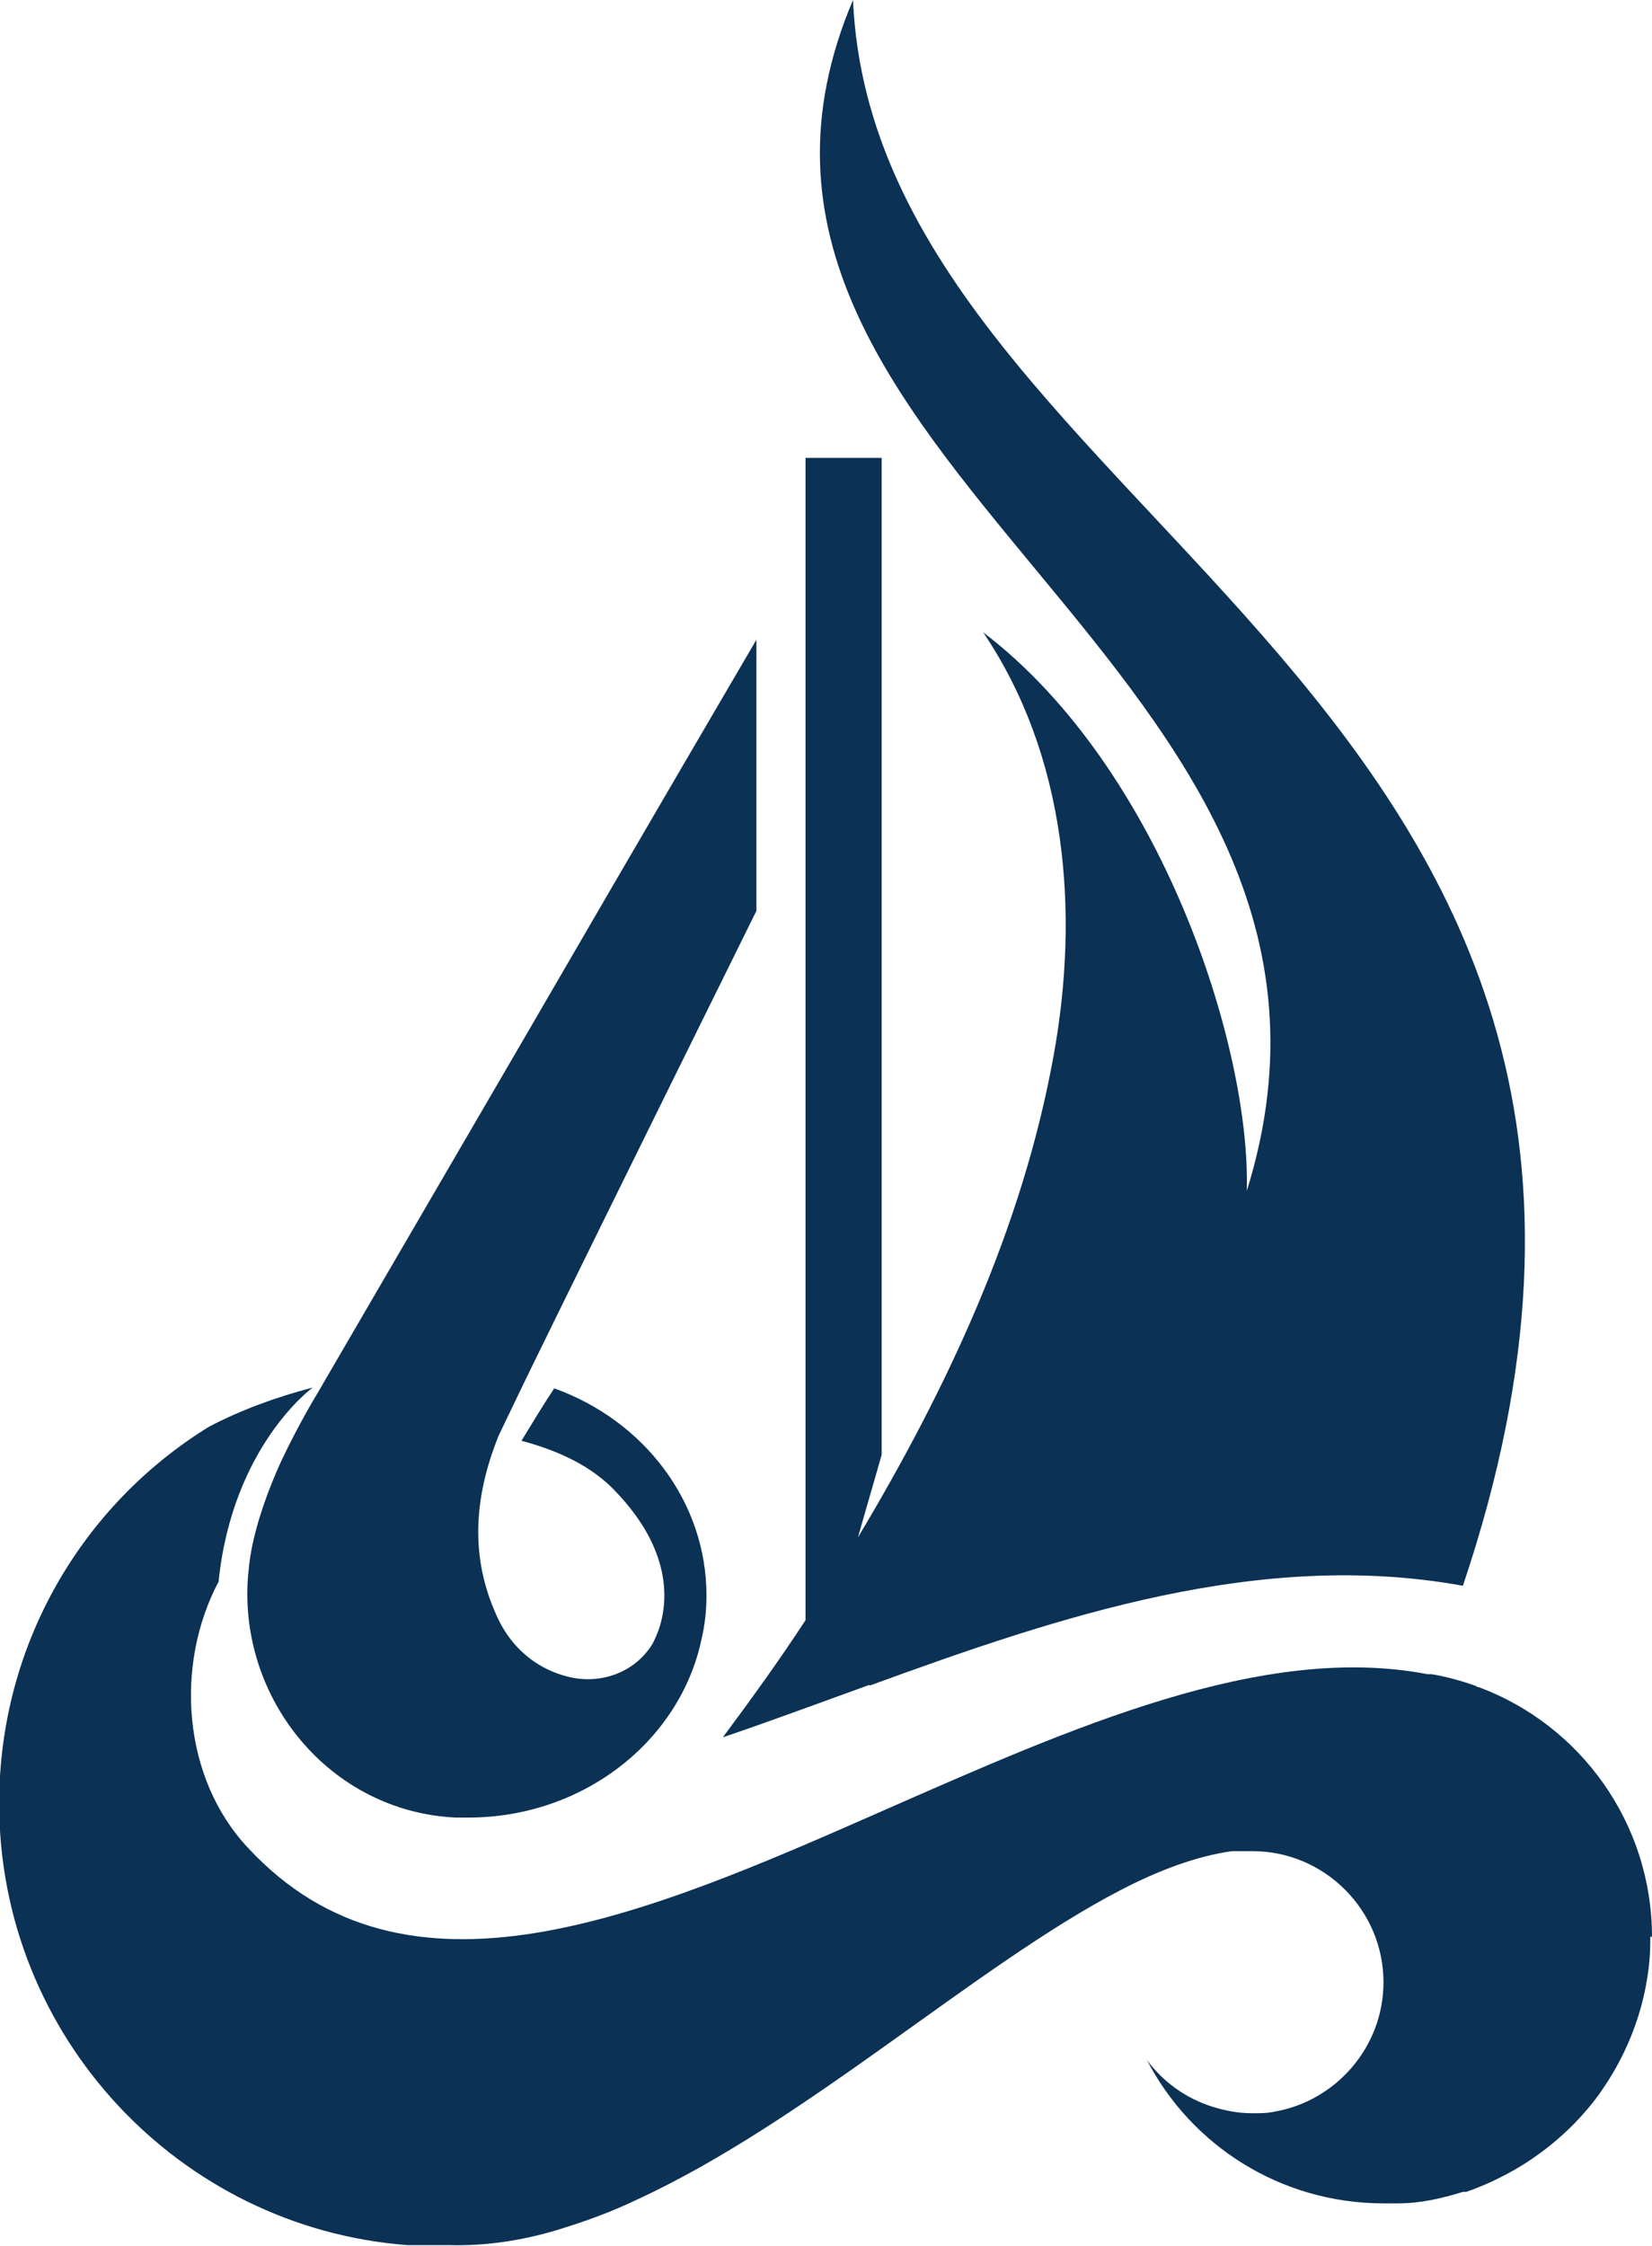
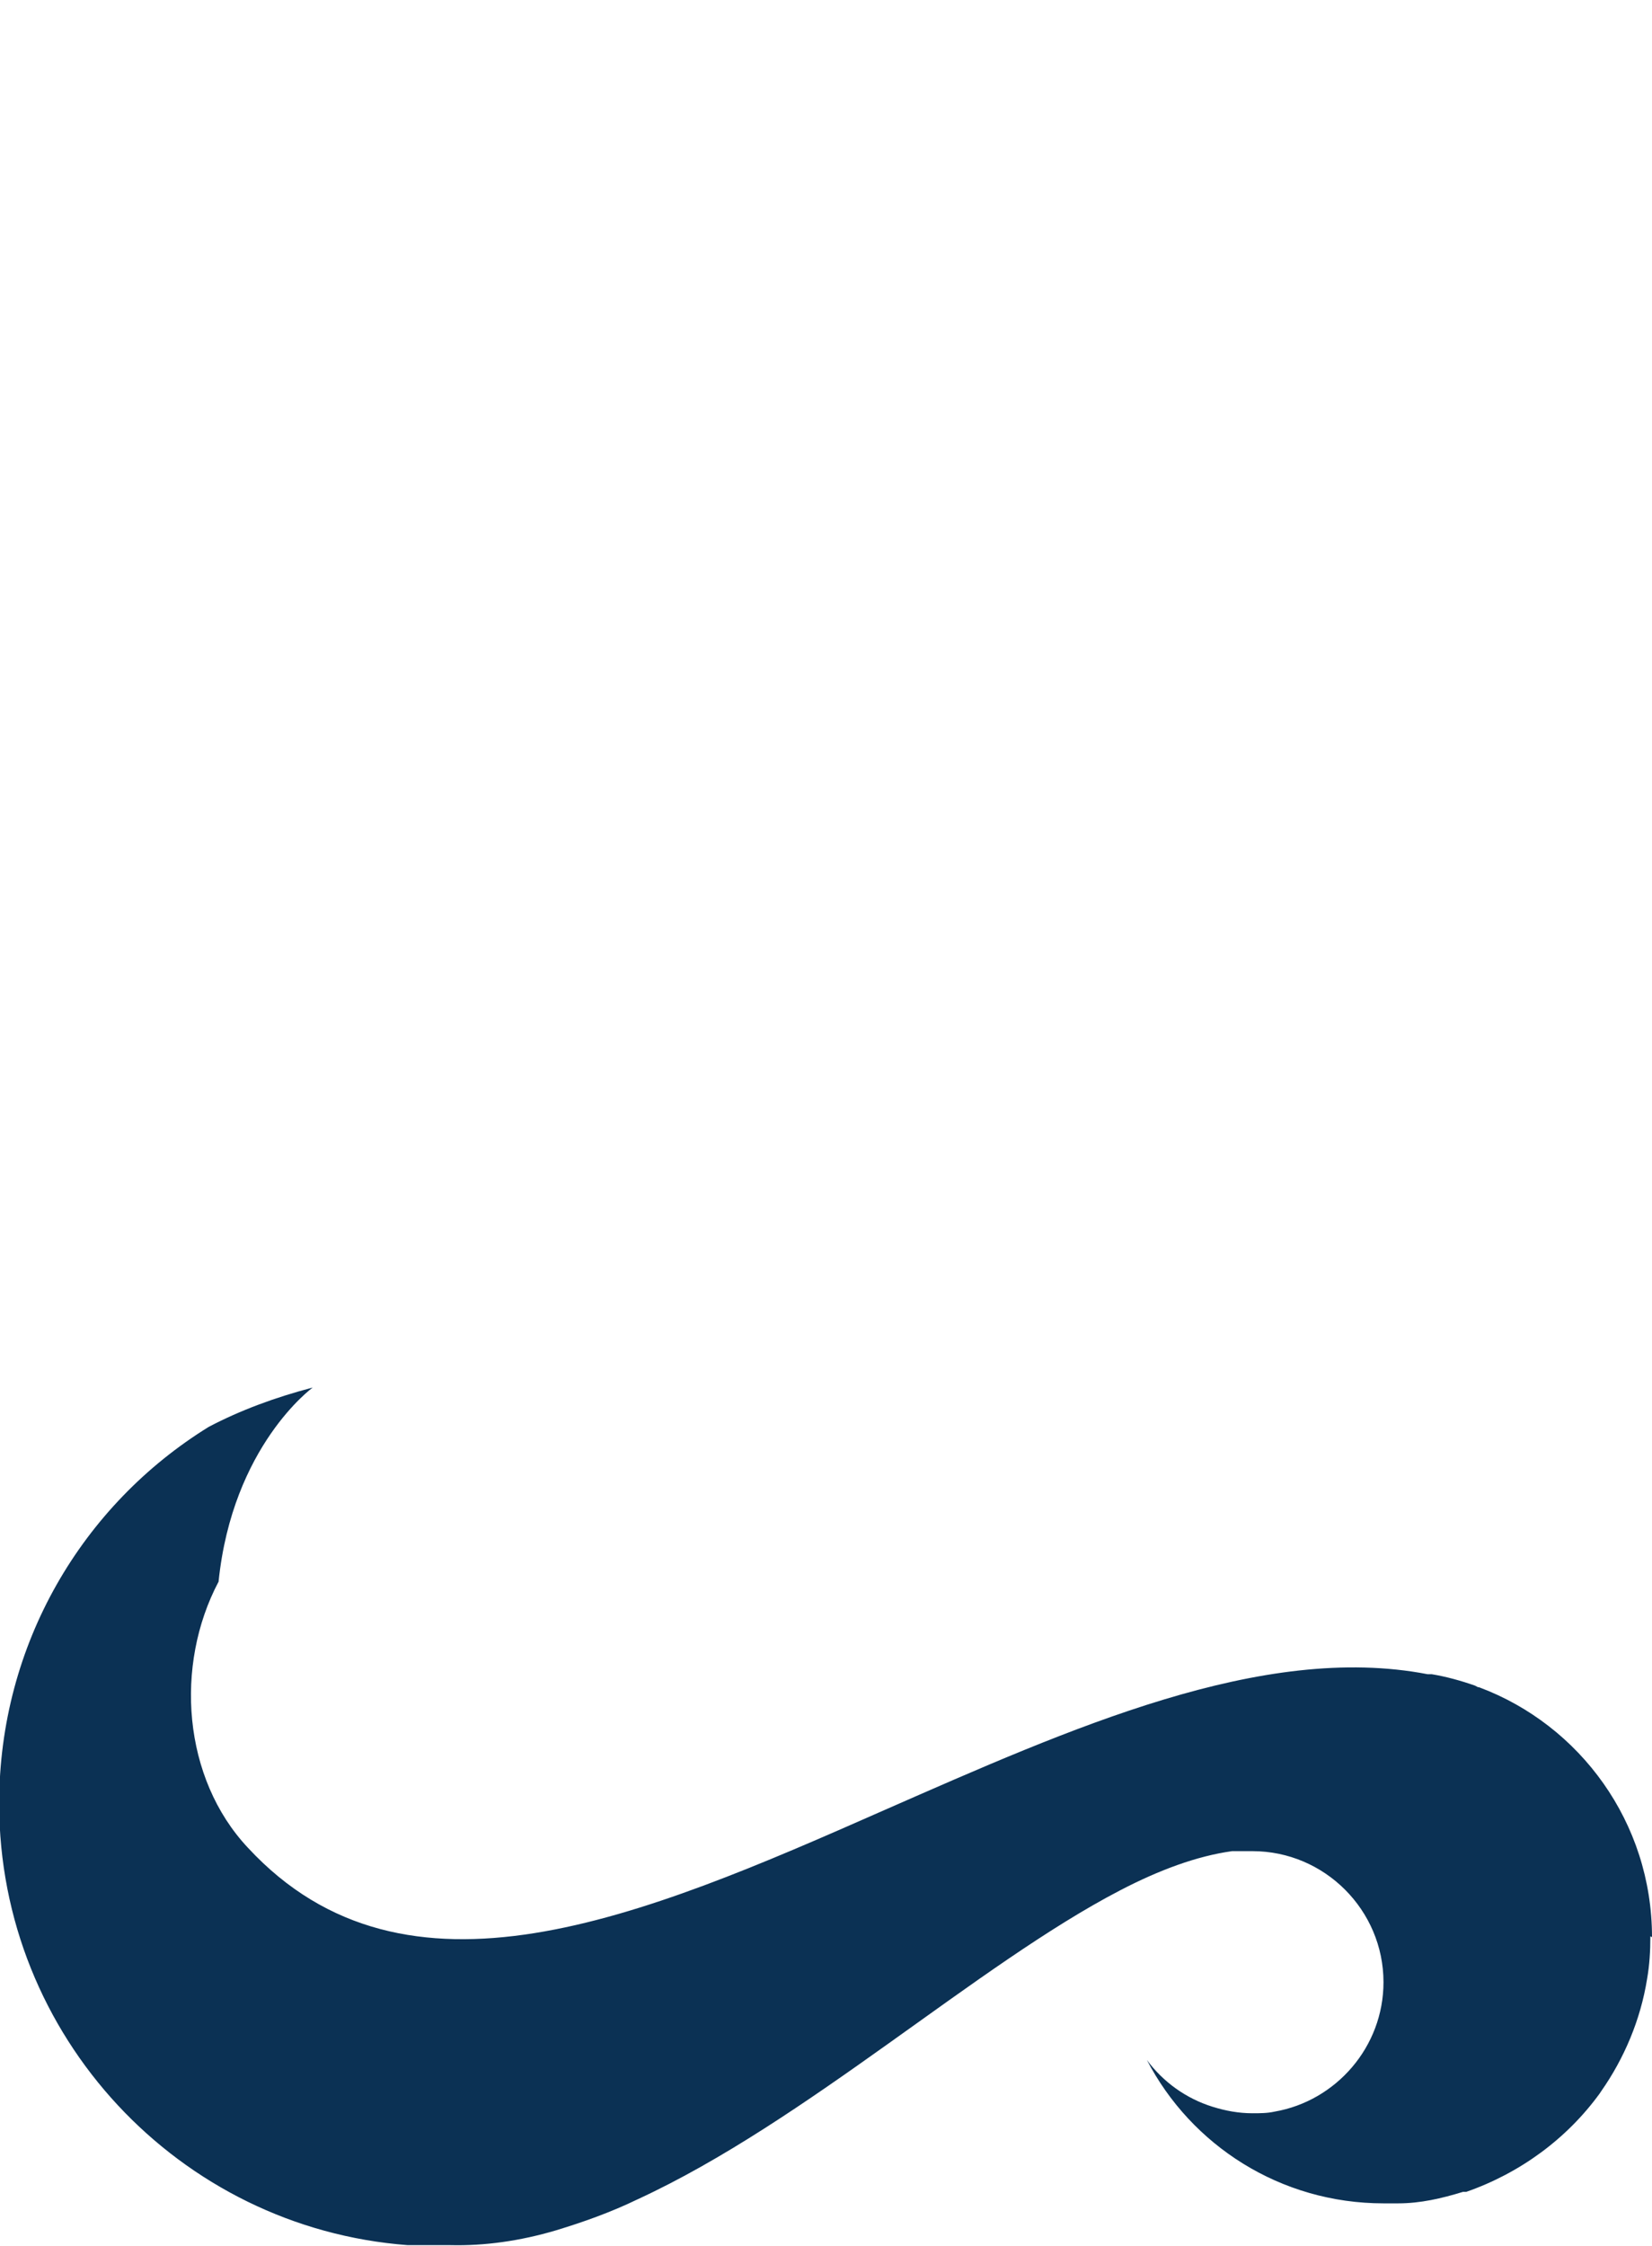
<svg xmlns="http://www.w3.org/2000/svg" id="Layer_2" viewBox="0 0 20.18 27.42">
  <defs>
    <style>.cls-1{fill:#0b3154;}</style>
  </defs>
  <g id="Components">
    <g id="d57d0d68-38c9-4d4d-8536-84eff5c5fc75_1">
      <g>
-         <path class="cls-1" d="M10.62,20.58h0c2.33-.85,4.77-1.67,7.25-1.22C21.54,8.47,10.7,6.4,10.42,0c-2.41,5.67,6.82,8.1,4.81,14.54,.05-1.75-1.04-5.16-3.22-6.82,1.02,1.51,1.18,3.41,.86,5.17-.38,2.1-1.3,4.06-2.39,5.88,.07-.25,.22-.76,.29-1.01V5.59h-.93v14.19c-.32,.49-.66,.96-1.01,1.43,.59-.2,1.18-.42,1.79-.64Z" />
-         <path class="cls-1" d="M3.43,17.85c-.15,.33-.29,.71-.36,1.08-.02,.1-.03,.21-.04,.31-.12,1.5,1,2.88,2.54,2.95,.05,0,.1,0,.15,0,1.41,0,2.59-.94,2.85-2.18,.04-.17,.06-.35,.06-.53,0-1.15-.77-2.14-1.86-2.53-.14,.21-.29,.46-.4,.64,.45,.12,.87,.31,1.17,.64,.95,1.01,.44,1.81,.43,1.84-.22,.36-.66,.51-1.07,.39-.29-.08-.64-.29-.84-.75-.31-.69-.28-1.41,.03-2.18,.04-.08,.18-.38,.39-.81,.85-1.74,2.76-5.6,2.76-5.6v-3.31s-1.43,2.44-2.88,4.94l-2.36,4.05-.11,.19s-.23,.37-.46,.86h0Z" />
        <path class="cls-1" d="M20.18,23.65c0-1.4-.88-2.59-2.11-3.05-.02,0-.03-.01-.05-.02-.17-.06-.35-.11-.53-.14h-.05c-2.02-.39-4.36,.66-6.64,1.66-2.97,1.31-5.84,2.54-7.77,.46-.8-.85-.9-2.23-.36-3.25,.17-1.66,1.15-2.37,1.15-2.37-.46,.12-.89,.28-1.27,.48-1.54,.95-2.56,2.65-2.56,4.6,0,2.84,2.2,5.18,4.99,5.39h0c.12,0,.25,0,.37,0,.05,0,.1,0,.15,0,.42,.01,.85-.05,1.29-.18,.33-.1,.67-.22,1-.38h0c2.06-.95,4.14-2.86,5.89-3.77,.48-.25,.94-.42,1.37-.48,.02,0,.04,0,.06,0,.03,0,.06,0,.09,0h.01s.06,0,.09,0c.88,0,1.6,.72,1.6,1.6,0,.79-.58,1.45-1.33,1.58h0c-.09,.02-.18,.02-.27,.02-.17,0-.33-.03-.49-.08-.32-.1-.6-.3-.8-.57,.54,1.04,1.63,1.75,2.89,1.75,.05,0,.11,0,.16,0,0,0,.01,0,.02,0,.27,0,.53-.06,.79-.14h.04c.66-.23,1.23-.65,1.63-1.2h0l.02-.03c.28-.4,.48-.87,.56-1.37,.03-.17,.04-.34,.04-.52Z" />
      </g>
    </g>
  </g>
</svg>